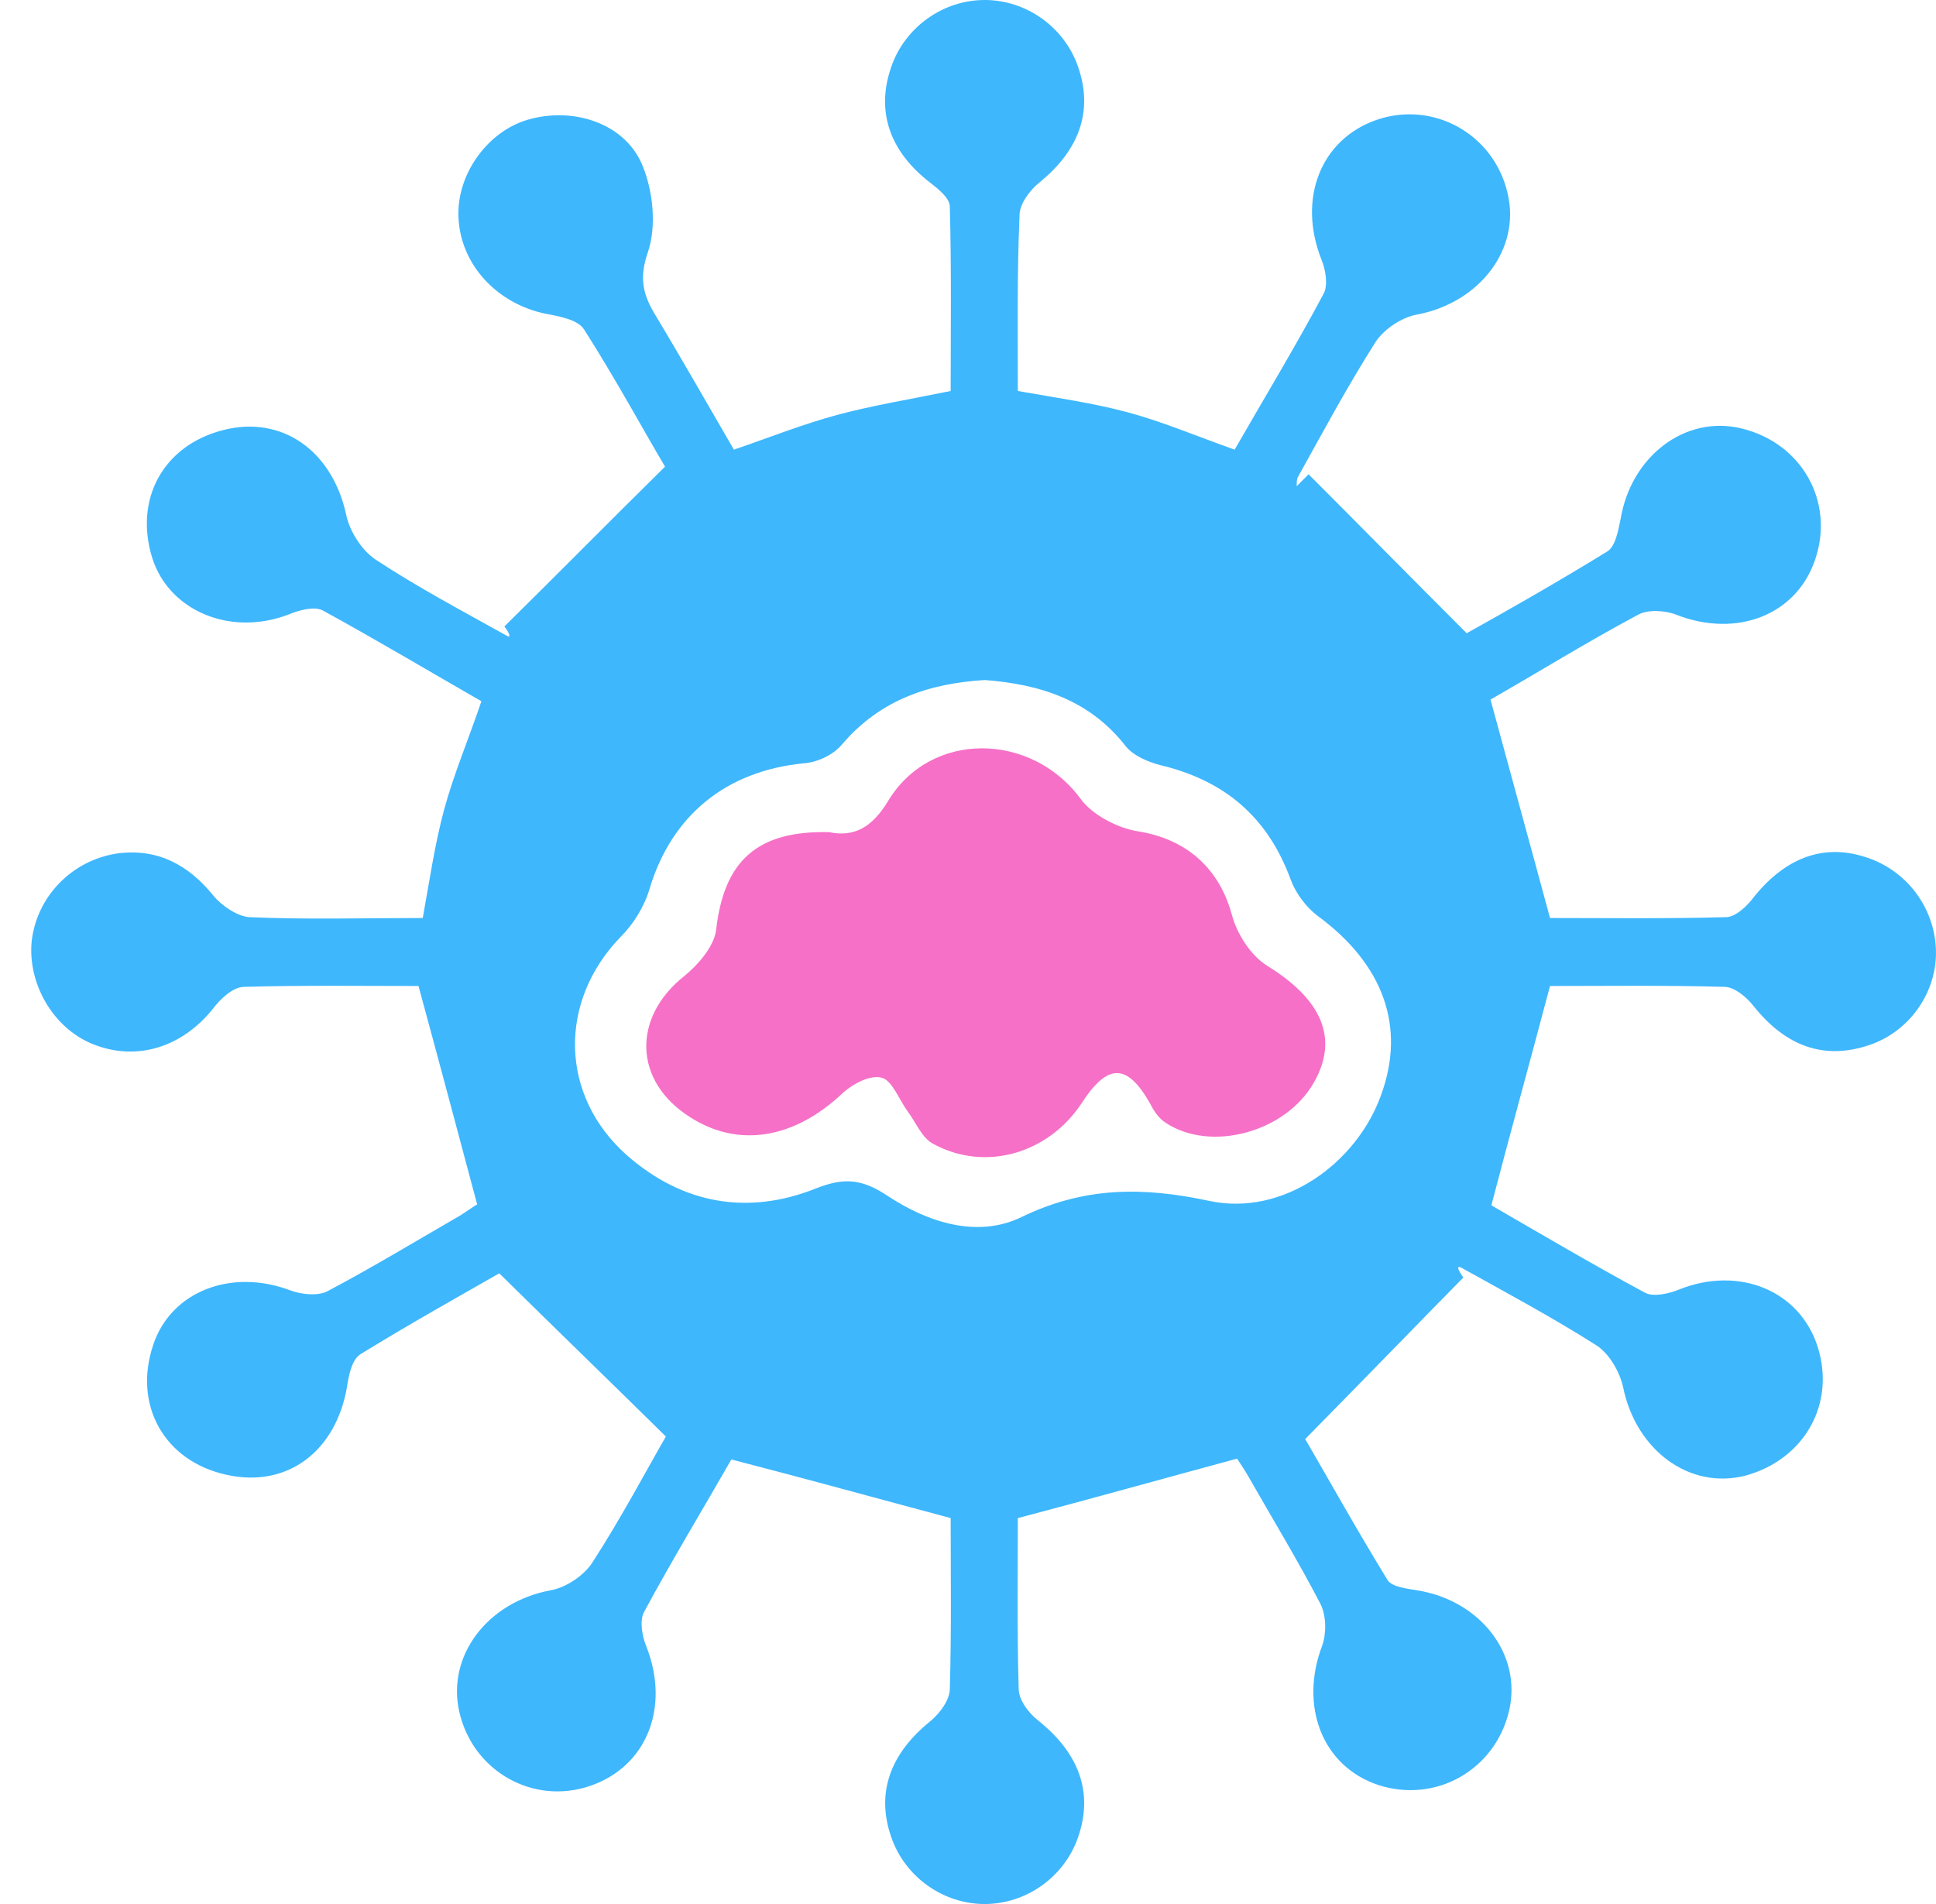
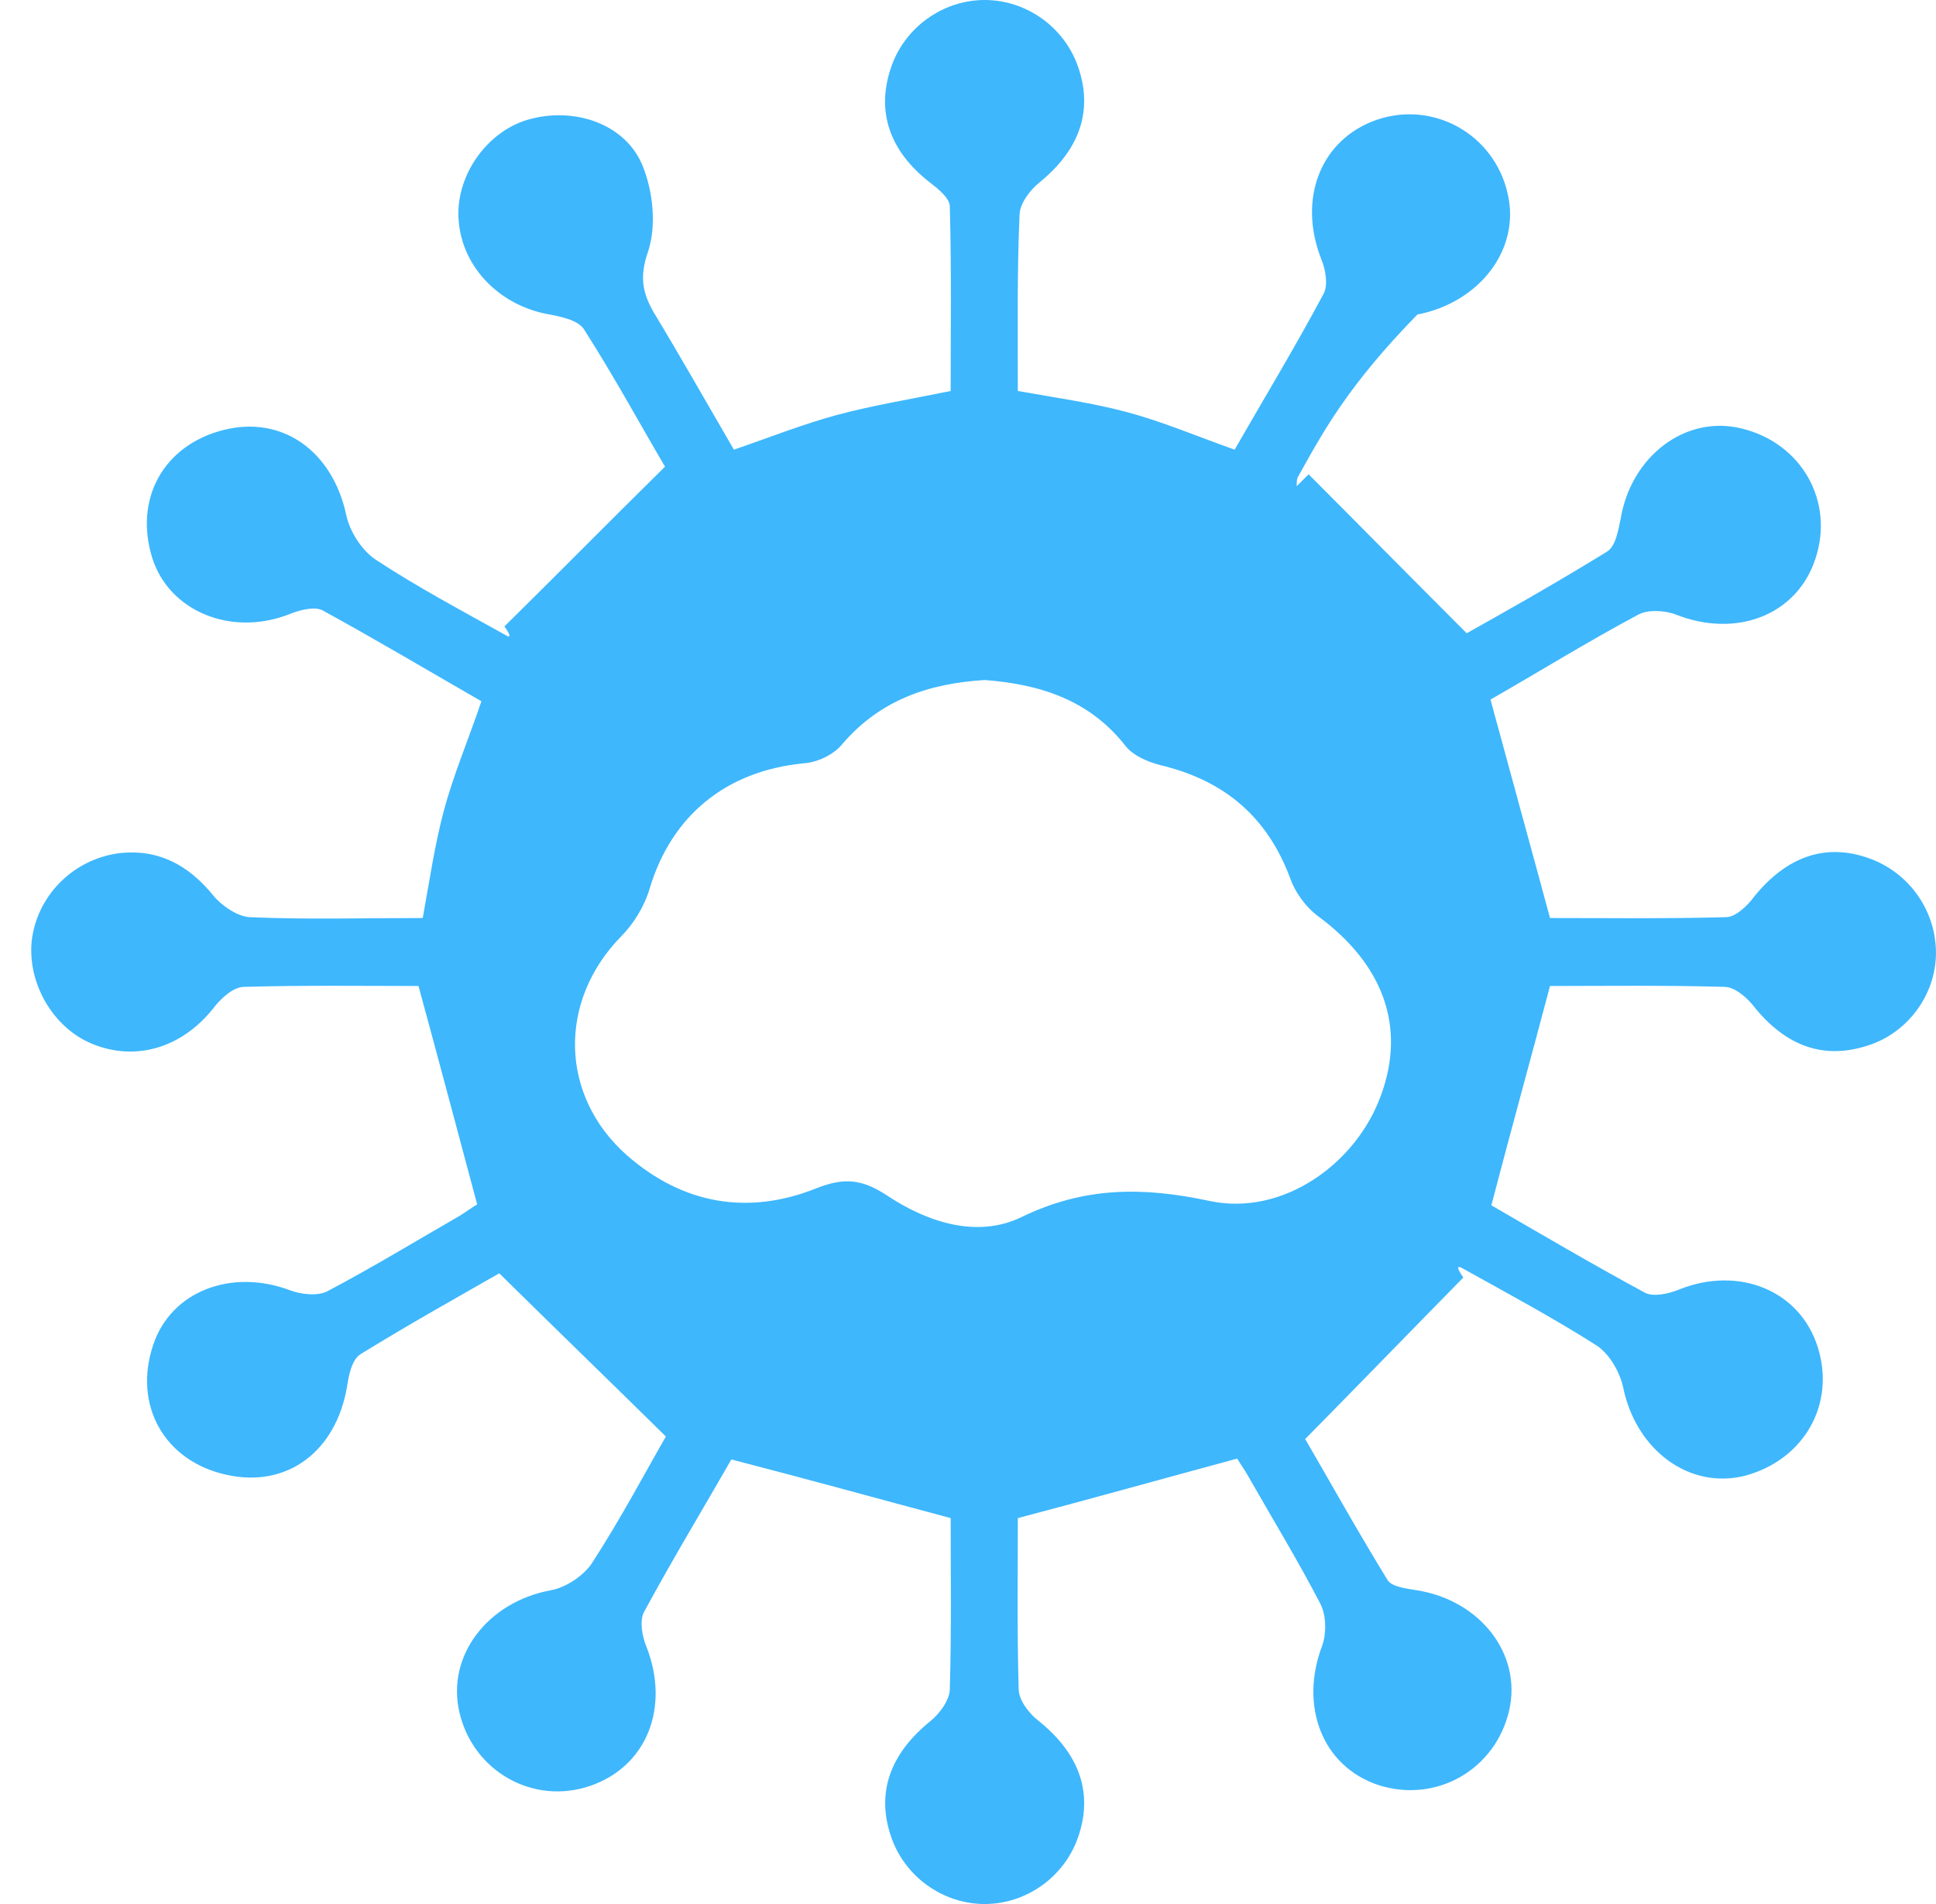
<svg xmlns="http://www.w3.org/2000/svg" width="61" height="60" viewBox="0 0 61 60" fill="none">
-   <path d="M32.07 47.839C32.07 49.554 32.044 51.402 32.097 53.223C32.097 53.571 32.419 54 32.74 54.241C33.999 55.259 34.454 56.491 33.972 57.884C33.544 59.143 32.338 60 31.026 60C29.713 60 28.508 59.143 28.079 57.884C27.597 56.491 28.052 55.259 29.311 54.241C29.606 54 29.927 53.571 29.927 53.223C29.981 51.402 29.954 49.58 29.954 47.839C27.651 47.223 25.427 46.607 23.044 45.991C22.186 47.491 21.195 49.125 20.285 50.812C20.151 51.08 20.231 51.562 20.365 51.884C21.115 53.786 20.392 55.661 18.597 56.277C16.802 56.893 14.901 55.821 14.472 53.946C14.07 52.179 15.356 50.491 17.338 50.116C17.82 50.036 18.383 49.661 18.651 49.259C19.588 47.812 20.392 46.286 20.981 45.268C19.186 43.5 17.552 41.92 15.731 40.125C14.66 40.741 12.972 41.679 11.365 42.67C11.097 42.83 10.99 43.312 10.936 43.688C10.588 45.75 9.035 46.902 7.133 46.473C5.177 46.045 4.186 44.277 4.829 42.375C5.392 40.688 7.294 39.964 9.142 40.661C9.49 40.795 10.026 40.848 10.32 40.688C11.74 39.938 13.106 39.107 14.499 38.304C14.713 38.17 14.928 38.009 15.035 37.955C14.419 35.652 13.829 33.429 13.186 31.071C11.445 31.071 9.57 31.045 7.695 31.098C7.347 31.098 6.945 31.473 6.704 31.795C5.713 33.027 4.267 33.455 2.901 32.893C1.669 32.384 0.865 30.991 0.999 29.652C1.16 28.259 2.258 27.107 3.704 26.893C4.963 26.732 5.927 27.241 6.731 28.232C6.999 28.554 7.481 28.875 7.856 28.902C9.651 28.982 11.445 28.929 13.32 28.929C13.535 27.75 13.695 26.625 13.99 25.527C14.285 24.429 14.74 23.357 15.169 22.098C13.535 21.161 11.874 20.17 10.16 19.232C9.892 19.098 9.41 19.232 9.088 19.366C7.267 20.062 5.338 19.259 4.802 17.598C4.213 15.723 5.151 14.036 7.026 13.554C8.901 13.071 10.481 14.223 10.91 16.232C11.017 16.741 11.392 17.33 11.82 17.625C13.16 18.509 14.579 19.259 15.972 20.036C16.052 20.089 16.133 20.062 15.892 19.741C17.526 18.134 19.133 16.5 20.954 14.705C20.285 13.58 19.401 11.946 18.41 10.393C18.222 10.071 17.606 9.964 17.177 9.884C15.651 9.562 14.499 8.33 14.445 6.83C14.392 5.491 15.356 4.152 16.615 3.777C18.061 3.348 19.722 3.884 20.258 5.25C20.579 6.054 20.686 7.125 20.419 7.929C20.151 8.705 20.231 9.214 20.606 9.857C21.463 11.277 22.267 12.696 23.124 14.17C24.222 13.795 25.294 13.366 26.392 13.071C27.49 12.777 28.642 12.589 29.954 12.321C29.954 10.42 29.981 8.464 29.927 6.509C29.927 6.241 29.552 5.946 29.311 5.759C28.026 4.768 27.597 3.509 28.079 2.116C28.508 0.857 29.713 0 31.026 0C32.338 0 33.544 0.857 33.972 2.116C34.454 3.509 33.999 4.741 32.74 5.759C32.445 6 32.124 6.429 32.124 6.777C32.044 8.598 32.07 10.446 32.07 12.321C33.276 12.536 34.428 12.696 35.526 12.991C36.624 13.286 37.695 13.741 38.901 14.17C39.838 12.536 40.829 10.902 41.713 9.241C41.847 8.973 41.767 8.491 41.633 8.17C40.883 6.268 41.606 4.393 43.374 3.777C45.169 3.161 47.07 4.232 47.499 6.08C47.928 7.848 46.615 9.536 44.66 9.911C44.178 9.991 43.615 10.366 43.347 10.768C42.463 12.161 41.686 13.607 40.883 15.054C40.856 15.134 40.856 15.214 40.856 15.321C40.99 15.188 41.097 15.08 41.231 14.946C42.838 16.554 44.419 18.161 46.213 19.955C47.365 19.312 49.026 18.375 50.633 17.384C50.901 17.223 50.981 16.741 51.061 16.366C51.383 14.384 53.097 13.071 54.865 13.5C56.767 13.955 57.811 15.804 57.195 17.625C56.606 19.393 54.704 20.116 52.803 19.366C52.454 19.232 51.919 19.205 51.624 19.366C50.017 20.223 48.463 21.188 46.963 22.045C47.579 24.321 48.195 26.545 48.838 28.929C50.579 28.929 52.481 28.955 54.383 28.902C54.678 28.902 55.053 28.554 55.267 28.259C56.285 27 57.517 26.545 58.91 27.054C60.169 27.509 60.999 28.714 60.999 30.027C60.999 31.339 60.115 32.545 58.856 32.946C57.463 33.402 56.258 32.973 55.24 31.688C55.026 31.42 54.651 31.098 54.329 31.098C52.454 31.045 50.606 31.071 48.838 31.071C48.222 33.402 47.606 35.625 46.99 37.982C48.517 38.866 50.151 39.83 51.838 40.741C52.106 40.875 52.588 40.768 52.91 40.634C54.785 39.884 56.713 40.661 57.276 42.455C57.838 44.25 56.847 45.991 54.999 46.5C53.231 46.955 51.544 45.696 51.142 43.714C51.035 43.232 50.713 42.67 50.311 42.402C48.919 41.518 47.472 40.741 46.026 39.938C45.945 39.911 45.865 39.911 46.106 40.259C44.526 41.866 42.945 43.5 41.124 45.348C41.767 46.446 42.704 48.134 43.722 49.795C43.856 50.009 44.338 50.062 44.66 50.116C46.642 50.438 47.954 52.125 47.553 53.893C47.124 55.768 45.249 56.839 43.428 56.25C41.66 55.661 40.936 53.759 41.66 51.857C41.794 51.482 41.794 50.92 41.606 50.545C40.883 49.152 40.079 47.839 39.303 46.473C39.195 46.286 39.061 46.098 38.981 45.964C36.704 46.58 34.508 47.196 32.07 47.839ZM31.026 21.429C29.285 21.536 27.731 22.045 26.526 23.464C26.258 23.786 25.749 24.027 25.32 24.054C22.883 24.295 21.169 25.688 20.472 27.991C20.311 28.554 19.963 29.116 19.561 29.518C17.579 31.554 17.633 34.527 19.749 36.402C21.517 37.955 23.579 38.304 25.722 37.446C26.606 37.098 27.169 37.152 27.972 37.688C29.231 38.518 30.785 39.027 32.178 38.357C34.16 37.393 36.008 37.393 38.124 37.848C40.428 38.33 42.731 36.67 43.508 34.527C44.311 32.357 43.588 30.375 41.499 28.848C41.151 28.58 40.829 28.152 40.669 27.723C39.945 25.741 38.579 24.589 36.544 24.107C36.142 24 35.713 23.812 35.472 23.518C34.347 22.071 32.794 21.562 31.026 21.429Z" fill="#3EB7FD" />
-   <path d="M26.123 26.223C26.9 26.384 27.463 26.089 27.972 25.259C29.311 23.009 32.498 23.062 34.052 25.178C34.427 25.687 35.204 26.089 35.847 26.196C37.373 26.437 38.418 27.348 38.82 28.848C38.981 29.437 39.409 30.107 39.918 30.428C41.659 31.5 42.195 32.732 41.391 34.125C40.507 35.678 38.15 36.321 36.731 35.383C36.516 35.25 36.356 35.008 36.248 34.794C35.525 33.508 34.909 33.482 34.079 34.767C33.034 36.348 31.052 36.937 29.418 36.053C29.043 35.866 28.856 35.357 28.588 35.008C28.32 34.633 28.106 34.044 27.784 33.964C27.436 33.857 26.873 34.151 26.552 34.446C25.025 35.892 23.257 36.187 21.731 35.196C19.963 34.071 19.909 32.062 21.57 30.75C21.998 30.401 22.481 29.839 22.561 29.33C22.802 27.134 23.847 26.169 26.123 26.223Z" fill="#F670C7" />
+   <path d="M32.07 47.839C32.07 49.554 32.044 51.402 32.097 53.223C32.097 53.571 32.419 54 32.74 54.241C33.999 55.259 34.454 56.491 33.972 57.884C33.544 59.143 32.338 60 31.026 60C29.713 60 28.508 59.143 28.079 57.884C27.597 56.491 28.052 55.259 29.311 54.241C29.606 54 29.927 53.571 29.927 53.223C29.981 51.402 29.954 49.58 29.954 47.839C27.651 47.223 25.427 46.607 23.044 45.991C22.186 47.491 21.195 49.125 20.285 50.812C20.151 51.08 20.231 51.562 20.365 51.884C21.115 53.786 20.392 55.661 18.597 56.277C16.802 56.893 14.901 55.821 14.472 53.946C14.07 52.179 15.356 50.491 17.338 50.116C17.82 50.036 18.383 49.661 18.651 49.259C19.588 47.812 20.392 46.286 20.981 45.268C19.186 43.5 17.552 41.92 15.731 40.125C14.66 40.741 12.972 41.679 11.365 42.67C11.097 42.83 10.99 43.312 10.936 43.688C10.588 45.75 9.035 46.902 7.133 46.473C5.177 46.045 4.186 44.277 4.829 42.375C5.392 40.688 7.294 39.964 9.142 40.661C9.49 40.795 10.026 40.848 10.32 40.688C11.74 39.938 13.106 39.107 14.499 38.304C14.713 38.17 14.928 38.009 15.035 37.955C14.419 35.652 13.829 33.429 13.186 31.071C11.445 31.071 9.57 31.045 7.695 31.098C7.347 31.098 6.945 31.473 6.704 31.795C5.713 33.027 4.267 33.455 2.901 32.893C1.669 32.384 0.865 30.991 0.999 29.652C1.16 28.259 2.258 27.107 3.704 26.893C4.963 26.732 5.927 27.241 6.731 28.232C6.999 28.554 7.481 28.875 7.856 28.902C9.651 28.982 11.445 28.929 13.32 28.929C13.535 27.75 13.695 26.625 13.99 25.527C14.285 24.429 14.74 23.357 15.169 22.098C13.535 21.161 11.874 20.17 10.16 19.232C9.892 19.098 9.41 19.232 9.088 19.366C7.267 20.062 5.338 19.259 4.802 17.598C4.213 15.723 5.151 14.036 7.026 13.554C8.901 13.071 10.481 14.223 10.91 16.232C11.017 16.741 11.392 17.33 11.82 17.625C13.16 18.509 14.579 19.259 15.972 20.036C16.052 20.089 16.133 20.062 15.892 19.741C17.526 18.134 19.133 16.5 20.954 14.705C20.285 13.58 19.401 11.946 18.41 10.393C18.222 10.071 17.606 9.964 17.177 9.884C15.651 9.562 14.499 8.33 14.445 6.83C14.392 5.491 15.356 4.152 16.615 3.777C18.061 3.348 19.722 3.884 20.258 5.25C20.579 6.054 20.686 7.125 20.419 7.929C20.151 8.705 20.231 9.214 20.606 9.857C21.463 11.277 22.267 12.696 23.124 14.17C24.222 13.795 25.294 13.366 26.392 13.071C27.49 12.777 28.642 12.589 29.954 12.321C29.954 10.42 29.981 8.464 29.927 6.509C29.927 6.241 29.552 5.946 29.311 5.759C28.026 4.768 27.597 3.509 28.079 2.116C28.508 0.857 29.713 0 31.026 0C32.338 0 33.544 0.857 33.972 2.116C34.454 3.509 33.999 4.741 32.74 5.759C32.445 6 32.124 6.429 32.124 6.777C32.044 8.598 32.07 10.446 32.07 12.321C33.276 12.536 34.428 12.696 35.526 12.991C36.624 13.286 37.695 13.741 38.901 14.17C39.838 12.536 40.829 10.902 41.713 9.241C41.847 8.973 41.767 8.491 41.633 8.17C40.883 6.268 41.606 4.393 43.374 3.777C45.169 3.161 47.07 4.232 47.499 6.08C47.928 7.848 46.615 9.536 44.66 9.911C42.463 12.161 41.686 13.607 40.883 15.054C40.856 15.134 40.856 15.214 40.856 15.321C40.99 15.188 41.097 15.08 41.231 14.946C42.838 16.554 44.419 18.161 46.213 19.955C47.365 19.312 49.026 18.375 50.633 17.384C50.901 17.223 50.981 16.741 51.061 16.366C51.383 14.384 53.097 13.071 54.865 13.5C56.767 13.955 57.811 15.804 57.195 17.625C56.606 19.393 54.704 20.116 52.803 19.366C52.454 19.232 51.919 19.205 51.624 19.366C50.017 20.223 48.463 21.188 46.963 22.045C47.579 24.321 48.195 26.545 48.838 28.929C50.579 28.929 52.481 28.955 54.383 28.902C54.678 28.902 55.053 28.554 55.267 28.259C56.285 27 57.517 26.545 58.91 27.054C60.169 27.509 60.999 28.714 60.999 30.027C60.999 31.339 60.115 32.545 58.856 32.946C57.463 33.402 56.258 32.973 55.24 31.688C55.026 31.42 54.651 31.098 54.329 31.098C52.454 31.045 50.606 31.071 48.838 31.071C48.222 33.402 47.606 35.625 46.99 37.982C48.517 38.866 50.151 39.83 51.838 40.741C52.106 40.875 52.588 40.768 52.91 40.634C54.785 39.884 56.713 40.661 57.276 42.455C57.838 44.25 56.847 45.991 54.999 46.5C53.231 46.955 51.544 45.696 51.142 43.714C51.035 43.232 50.713 42.67 50.311 42.402C48.919 41.518 47.472 40.741 46.026 39.938C45.945 39.911 45.865 39.911 46.106 40.259C44.526 41.866 42.945 43.5 41.124 45.348C41.767 46.446 42.704 48.134 43.722 49.795C43.856 50.009 44.338 50.062 44.66 50.116C46.642 50.438 47.954 52.125 47.553 53.893C47.124 55.768 45.249 56.839 43.428 56.25C41.66 55.661 40.936 53.759 41.66 51.857C41.794 51.482 41.794 50.92 41.606 50.545C40.883 49.152 40.079 47.839 39.303 46.473C39.195 46.286 39.061 46.098 38.981 45.964C36.704 46.58 34.508 47.196 32.07 47.839ZM31.026 21.429C29.285 21.536 27.731 22.045 26.526 23.464C26.258 23.786 25.749 24.027 25.32 24.054C22.883 24.295 21.169 25.688 20.472 27.991C20.311 28.554 19.963 29.116 19.561 29.518C17.579 31.554 17.633 34.527 19.749 36.402C21.517 37.955 23.579 38.304 25.722 37.446C26.606 37.098 27.169 37.152 27.972 37.688C29.231 38.518 30.785 39.027 32.178 38.357C34.16 37.393 36.008 37.393 38.124 37.848C40.428 38.33 42.731 36.67 43.508 34.527C44.311 32.357 43.588 30.375 41.499 28.848C41.151 28.58 40.829 28.152 40.669 27.723C39.945 25.741 38.579 24.589 36.544 24.107C36.142 24 35.713 23.812 35.472 23.518C34.347 22.071 32.794 21.562 31.026 21.429Z" fill="#3EB7FD" />
</svg>